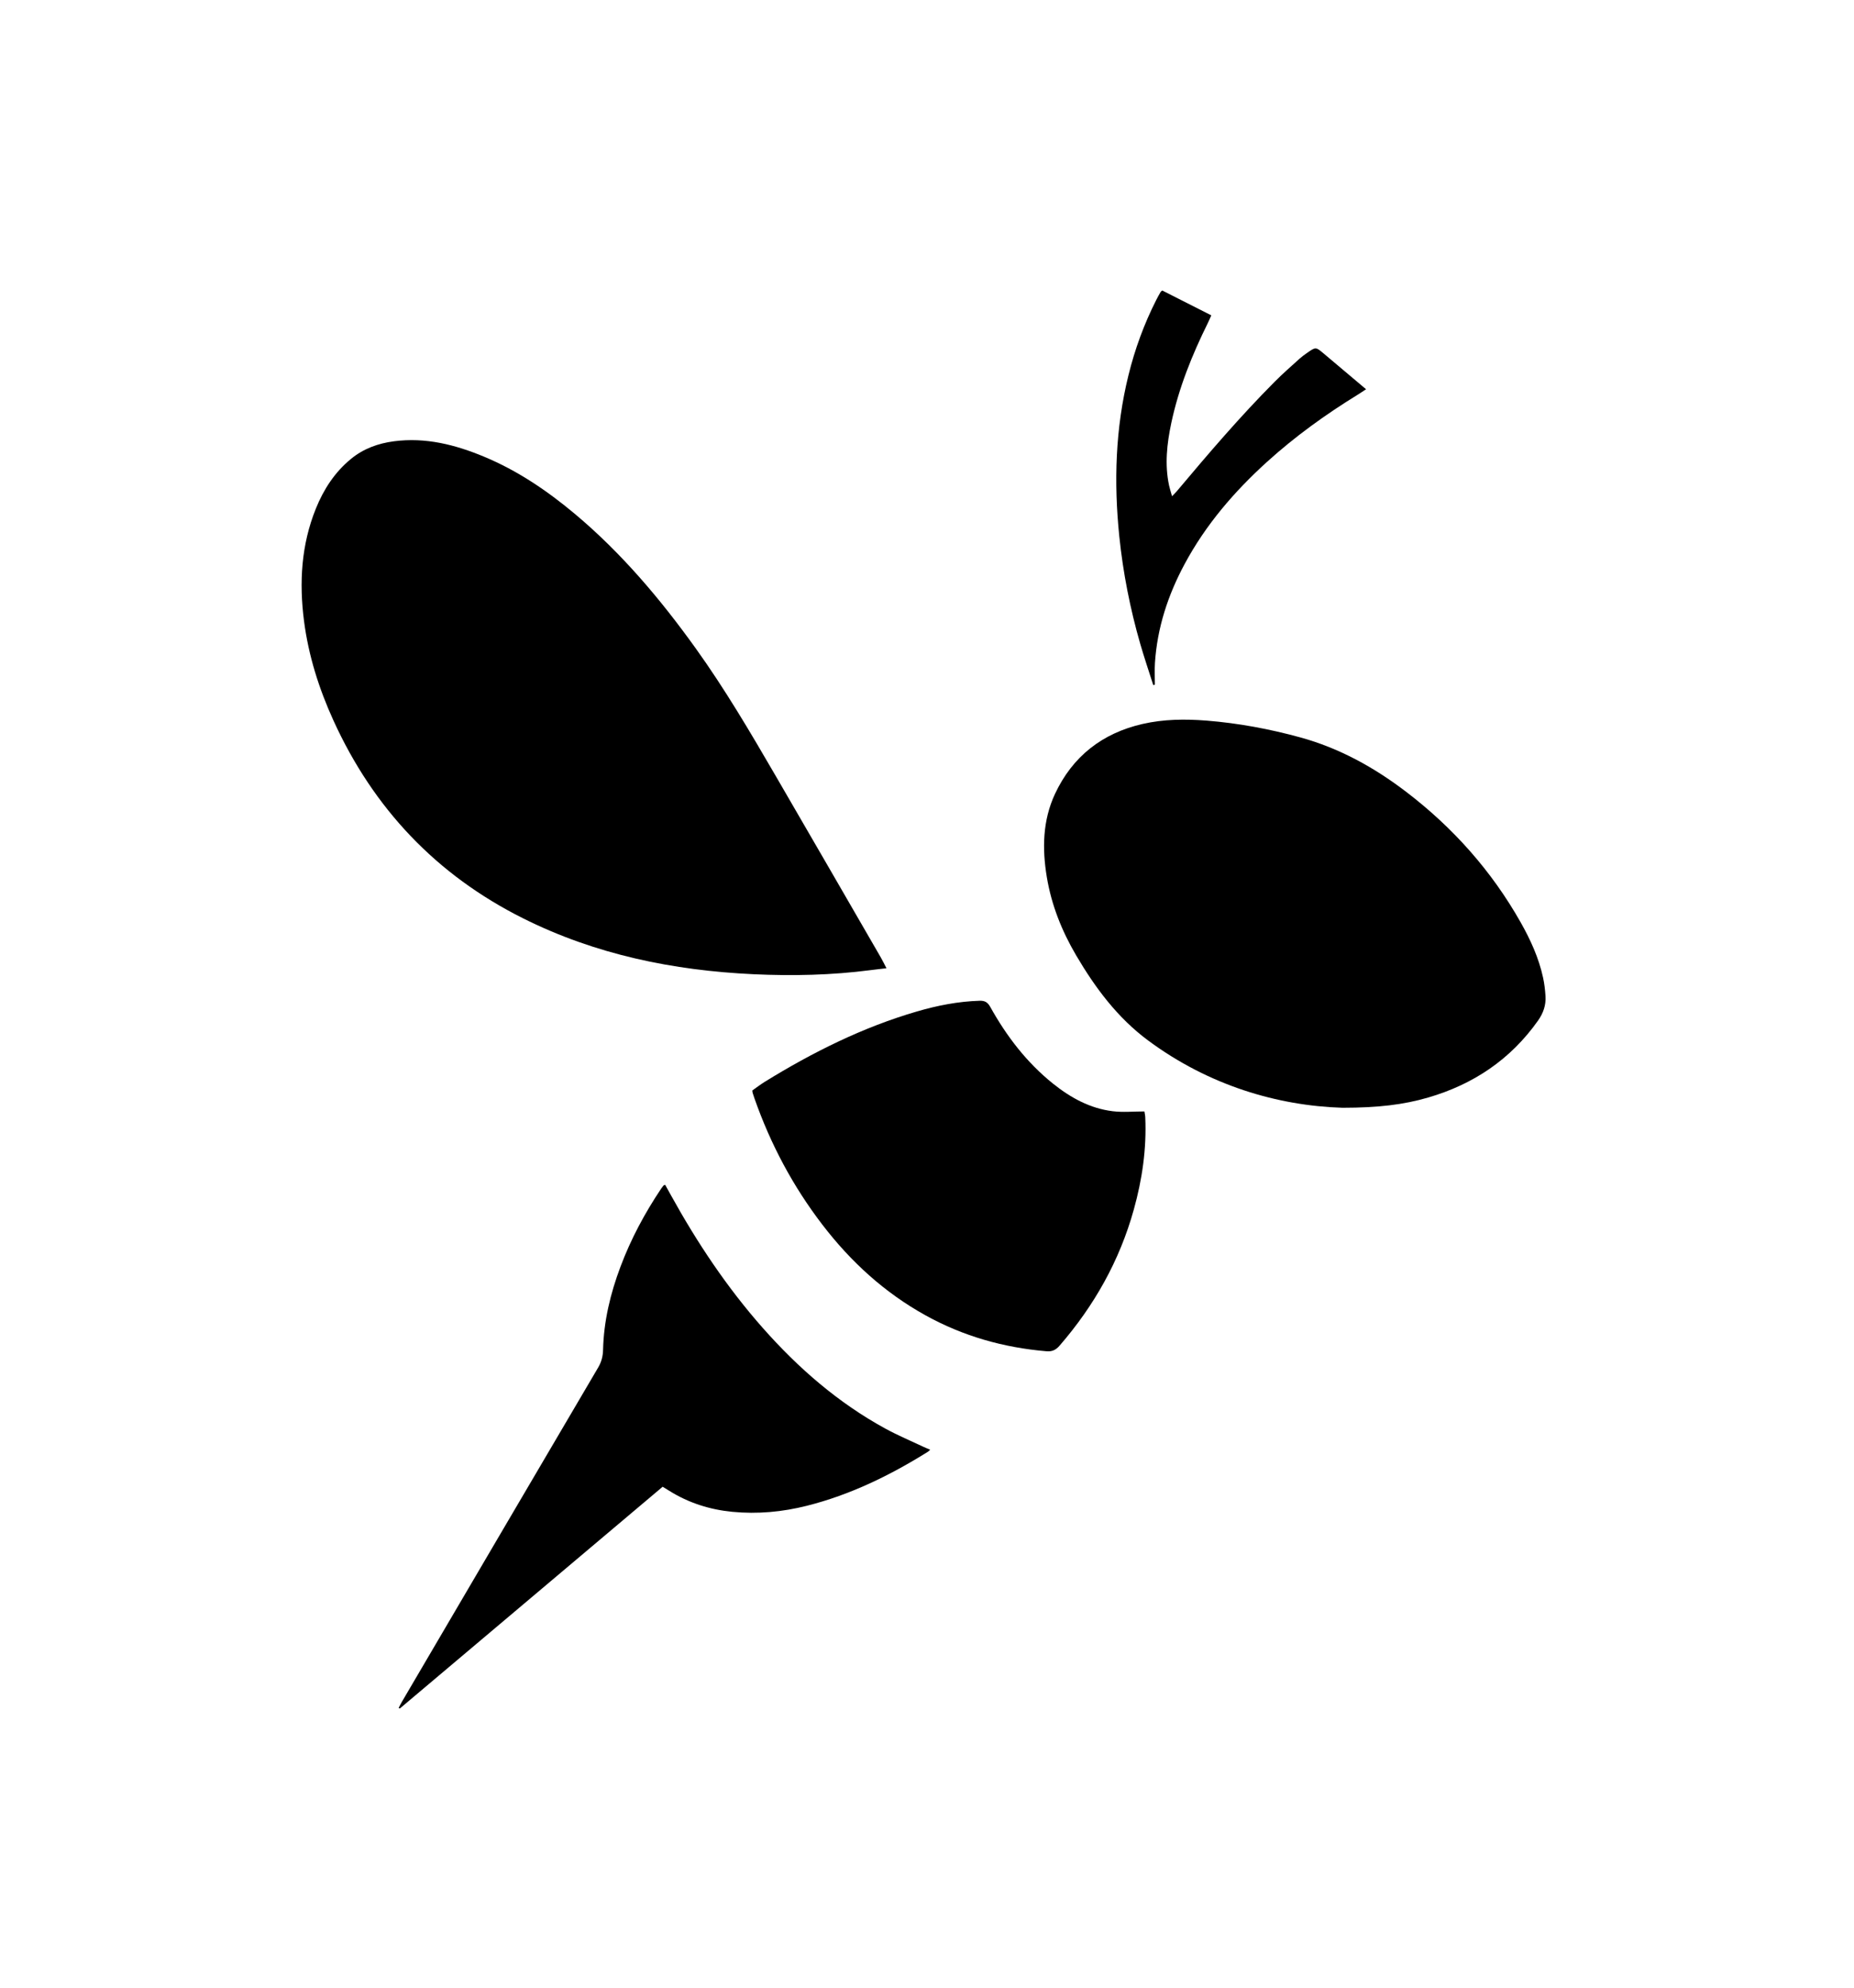
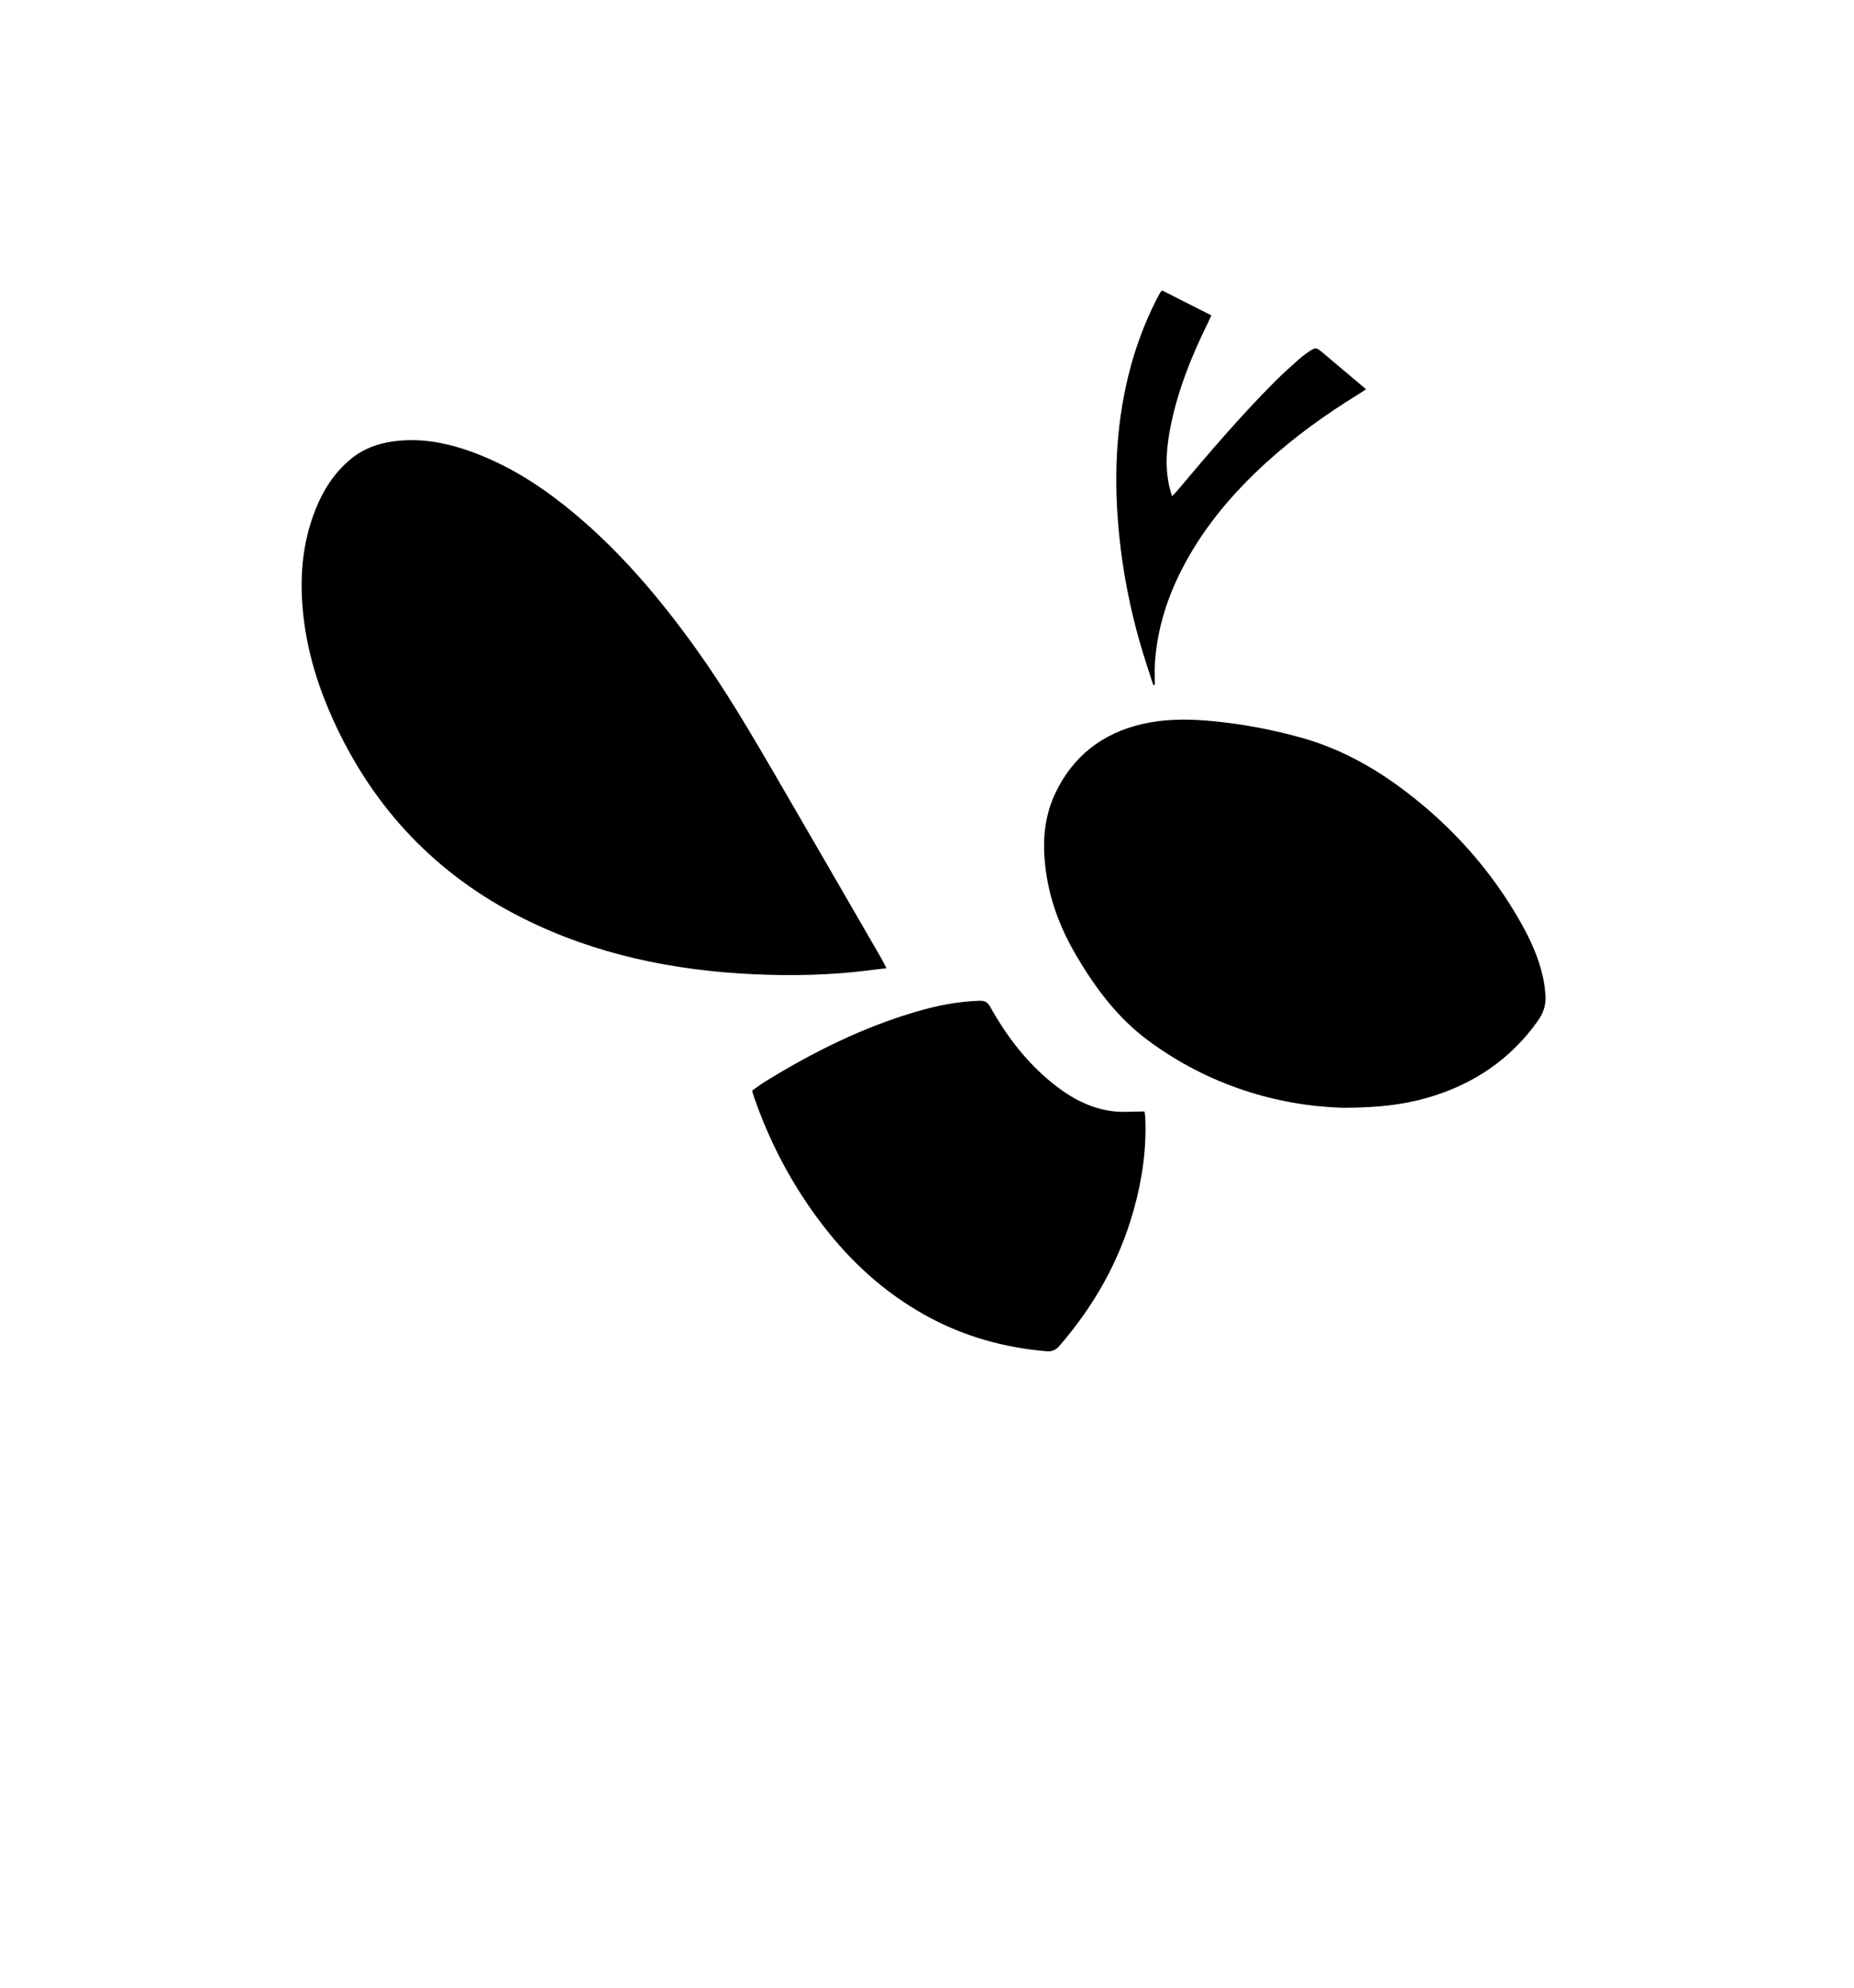
<svg xmlns="http://www.w3.org/2000/svg" id="Camada_1" x="0px" y="0px" width="140px" height="150px" viewBox="0 0 140 150" xml:space="preserve">
  <g>
    <path fill-rule="evenodd" clip-rule="evenodd" d="M66.939,73.07c-0.446,0.052-0.825,0.091-1.201,0.141  c-2.934,0.382-5.884,0.445-8.833,0.309c-6.072-0.284-11.938-1.481-17.419-4.225c-6.537-3.272-11.278-8.278-14.306-14.921  c-1.094-2.399-1.884-4.89-2.223-7.511c-0.374-2.897-0.213-5.745,0.896-8.485c0.589-1.458,1.427-2.745,2.655-3.751  c0.944-0.773,2.042-1.168,3.238-1.326c2.386-0.313,4.625,0.256,6.8,1.16c2.53,1.05,4.771,2.569,6.862,4.319  c3.517,2.946,6.448,6.418,9.115,10.131c2.214,3.081,4.135,6.347,6.04,9.623c2.655,4.563,5.297,9.138,7.942,13.708  C66.66,72.507,66.791,72.786,66.939,73.07z" />
    <path fill-rule="evenodd" clip-rule="evenodd" d="M101.383,83.598c-4.906-0.151-10.111-1.686-14.695-5.085  c-2.31-1.714-3.991-3.975-5.432-6.427c-1.078-1.835-1.859-3.791-2.209-5.899c-0.355-2.141-0.317-4.267,0.614-6.267  c1.327-2.837,3.57-4.59,6.62-5.287c1.592-0.363,3.203-0.38,4.83-0.252c2.401,0.192,4.756,0.631,7.07,1.265  c2.952,0.808,5.589,2.267,8.012,4.117c3.533,2.697,6.435,5.956,8.629,9.83c0.746,1.319,1.376,2.693,1.699,4.185  c0.101,0.46,0.154,0.933,0.184,1.403c0.041,0.677-0.168,1.278-0.565,1.839c-2.072,2.929-4.875,4.808-8.292,5.804  C105.985,83.367,104.075,83.594,101.383,83.598z" />
    <path fill-rule="evenodd" clip-rule="evenodd" d="M56.807,82.295c0.314-0.221,0.614-0.454,0.938-0.654  c3.62-2.232,7.405-4.12,11.505-5.314c1.537-0.448,3.104-0.754,4.714-0.805c0.396-0.013,0.611,0.105,0.811,0.461  c1.233,2.215,2.754,4.202,4.746,5.798c1.326,1.061,2.791,1.868,4.498,2.077c0.768,0.096,1.556,0.017,2.399,0.017  c0.022,0.146,0.059,0.297,0.064,0.45c0.105,2.368-0.232,4.686-0.867,6.96c-1.072,3.854-2.991,7.252-5.606,10.268  c-0.273,0.315-0.552,0.456-0.981,0.42c-3.233-0.272-6.289-1.133-9.134-2.708c-3.095-1.711-5.645-4.042-7.787-6.834  c-2.225-2.897-3.92-6.082-5.131-9.528c-0.047-0.138-0.094-0.276-0.138-0.415C56.824,82.453,56.824,82.416,56.807,82.295z" />
-     <path fill-rule="evenodd" clip-rule="evenodd" d="M50.225,89.407c0.147,0.268,0.297,0.533,0.446,0.803  c1.971,3.565,4.22,6.938,6.923,9.997c2.687,3.039,5.713,5.67,9.289,7.618c0.927,0.503,1.901,0.913,2.854,1.362  c0.146,0.069,0.297,0.128,0.506,0.217c-0.083,0.076-0.126,0.123-0.176,0.154c-2.854,1.781-5.855,3.248-9.135,4.074  c-1.85,0.467-3.732,0.641-5.63,0.457c-1.706-0.165-3.313-0.675-4.772-1.59c-0.153-0.096-0.308-0.189-0.491-0.302  c-6.624,5.585-13.236,11.162-19.851,16.739c-0.029-0.016-0.056-0.033-0.085-0.048c0.078-0.148,0.149-0.298,0.234-0.442  c4.94-8.418,9.882-16.837,14.834-25.25c0.247-0.424,0.356-0.84,0.368-1.332c0.053-2.17,0.554-4.254,1.317-6.277  c0.784-2.09,1.834-4.044,3.076-5.896c0.05-0.076,0.105-0.148,0.164-0.218C50.118,89.45,50.156,89.441,50.225,89.407z" />
    <path fill-rule="evenodd" clip-rule="evenodd" d="M87.086,51.703c-0.327-1.033-0.678-2.059-0.979-3.099  c-0.769-2.664-1.303-5.375-1.587-8.133c-0.418-4.086-0.297-8.143,0.692-12.15c0.484-1.97,1.177-3.863,2.092-5.671  c0.106-0.212,0.224-0.417,0.341-0.625c0.016-0.028,0.054-0.046,0.121-0.102c1.209,0.613,2.436,1.234,3.703,1.875  c-0.094,0.206-0.167,0.385-0.252,0.558c-1.2,2.422-2.205,4.915-2.77,7.567c-0.329,1.559-0.506,3.128-0.168,4.711  c0.054,0.247,0.133,0.488,0.225,0.814c0.153-0.16,0.264-0.265,0.361-0.379c2.38-2.832,4.781-5.642,7.394-8.265  c0.602-0.607,1.251-1.169,1.884-1.745c0.176-0.157,0.369-0.295,0.563-0.43c0.649-0.454,0.65-0.453,1.247,0.048  c1.045,0.879,2.087,1.759,3.202,2.698c-0.227,0.148-0.411,0.276-0.603,0.394c-2.441,1.5-4.76,3.168-6.885,5.094  c-2.474,2.242-4.625,4.746-6.213,7.702c-1.256,2.337-2.07,4.809-2.242,7.47c-0.033,0.541-0.005,1.086-0.005,1.629  C87.169,51.678,87.128,51.691,87.086,51.703z" />
  </g>
</svg>